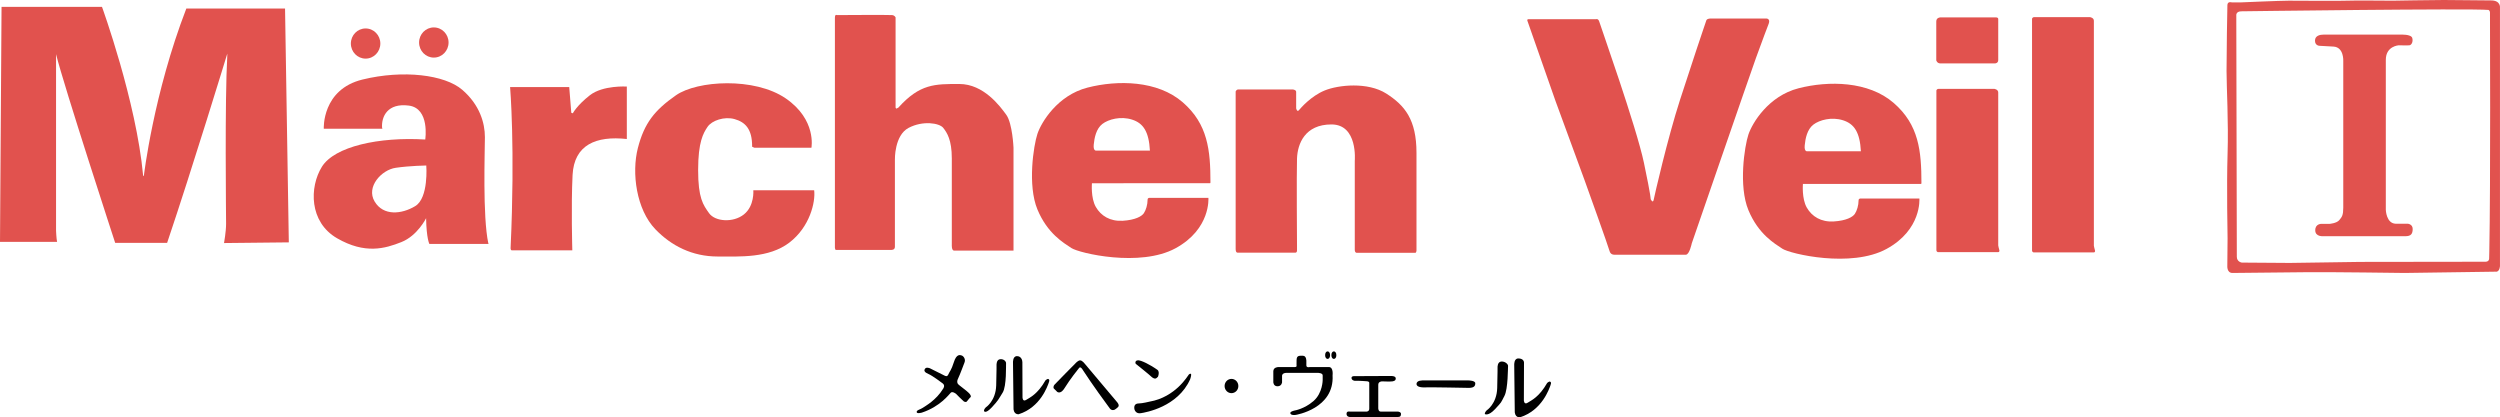
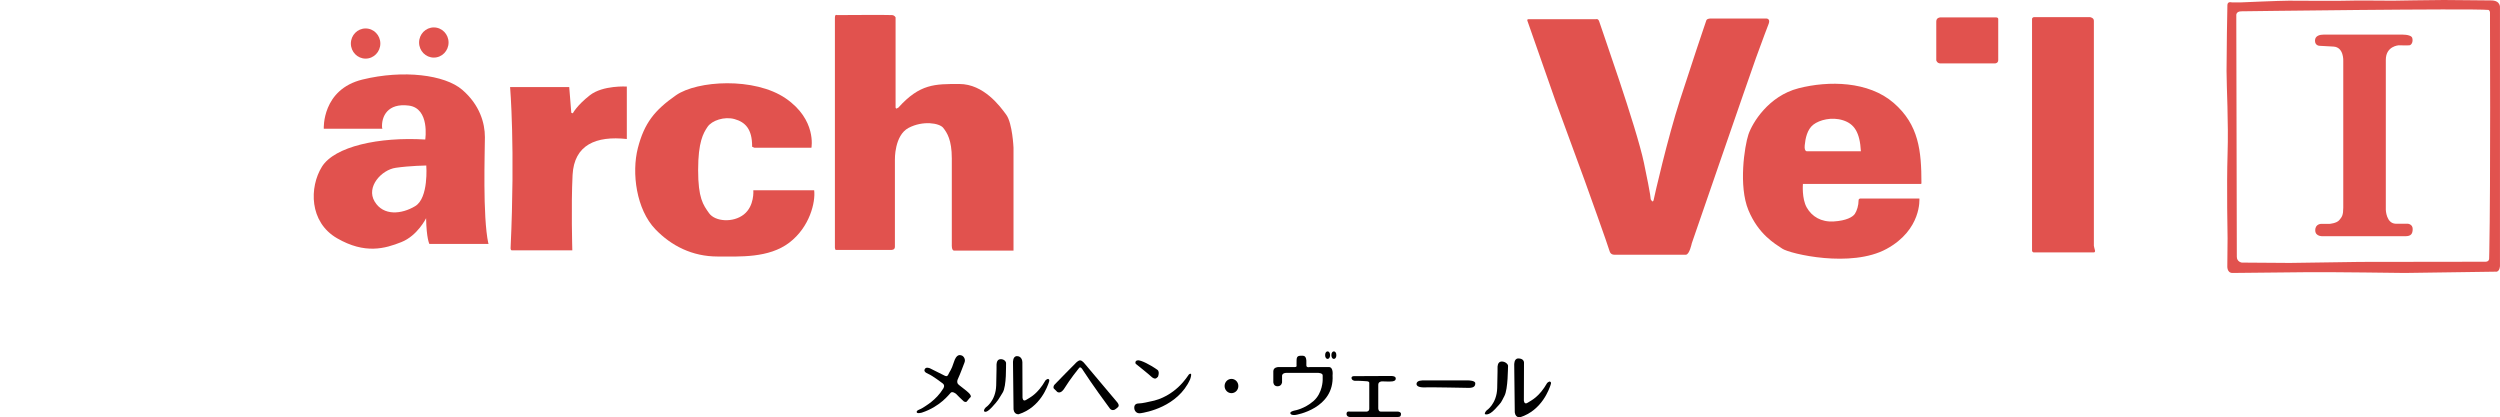
<svg xmlns="http://www.w3.org/2000/svg" version="1.1" baseProfile="basic" id="レイヤー_1" width="2430.904" height="405.81" viewBox="0 0 2430.904 405.81" overflow="visible" enable-background="new 0 0 2430.904 405.81" xml:space="preserve">
  <g>
-     <path fill="#E1524E" d="M0,235.166l1.5-228.5h97.667c0,0,33.333,91.667,40,164l0.667,0.666c0,0,9.333-80,41.333-163h96   l3.667,227.334l-63,0.667c0,0,2-11.001,2-18.667S218.5,98.166,221,54.166v-2c0,0-34,111.5-58.5,184H112c0,0-50-153-57.5-183.5   v171.667c0,0,0.333,7.833,1,10.833H0z" />
    <ellipse fill="#E1524E" cx="355.5" cy="42.332" rx="14.333" ry="14.668" />
    <ellipse fill="#E1524E" cx="421.833" cy="41.332" rx="14.333" ry="14.668" />
    <path fill="#E1524E" d="M474.833,236.666C469.167,210.332,471.5,147,471.5,133.333s-5-31.333-22-46s-57.333-19.667-97-10   s-37.667,47.833-37.667,47.833h57L371.499,124c-0.667-10.667,5.333-24,26-21.334s16,33,16,33   c-45.001-2.75-88.249,6.75-100.499,26.5s-12.5,53.75,14.75,69.5s46.75,10,62.5,3.75s24.083-23.25,24.083-23.25   c0.333,19.834,3.167,25,3.167,25h57.667L474.833,236.666z M403.75,200.416c-13.25,8-31,9.75-39.5-4.5s6.75-30.75,20.5-32.75   s29.75-2.25,29.75-2.25S417,192.416,403.75,200.416z" />
    <path fill="#E1524E" d="M497.75,243.416h58.75c0,0-1.25-43.75,0.25-73.25s23-38.25,52.75-35v-51c0,0-23.25-1.5-36,8.5   s-16.5,17.5-16.5,17.5l-1.5-0.5l-2-25H496c0,0,5,58.5,0.5,156C496.5,240.666,496.167,243.499,497.75,243.416z" />
    <path fill="#E1524E" d="M791.667,185H732.5c0,0,1.333,15.166-9.167,23.5c-10.5,8.333-28,6.999-33.833-1.168   c-5.833-8.166-10.667-14.666-10.667-42c0-27.332,5-35.833,9.167-42c4.167-6.166,16.333-10.333,26.333-7.5   c10,2.834,17.167,9.334,17,26.834l2.167,1H789c0,0,5.25-27.25-25-48s-86-17.5-106.75-3s-30.75,27-37,51.25s-1.5,59.75,17,79   c15.557,16.188,36,26.5,60.5,26.5c21.5,0,49.75,1.75,69.75-13.5S793.084,196.333,791.667,185z" />
    <path fill="#E1524E" d="M870.167,240v-84.667c0,0-0.666-23.667,13.334-31s30-4.667,33.666,0C920.834,129,925.501,136,925.501,154   s0,84,0,84s-0.335,5.332,1.999,5.666h55.001h3V241v-78.334v-19c0,0-1-23.667-7-32s-22-30-45.667-30s-38.333-0.334-59.333,23l-2,1   l-0.667-1V17c0,0-0.666-2.001-3.333-2.334s-53.667,0-53.667,0s-2-1.333-2,2.667s0,221.333,0,221.333s-0.333,4.333,1,4.333   s53.667,0,53.667,0S870.169,243.334,870.167,240z" />
-     <path fill="#E1524E" d="M1176.75,178.166l0.25-0.75c0-31.25-2.5-56.75-27-78s-63.25-21.75-92.5-14.25s-45,33.75-48.75,45   s-9.75,50,0,73.5s25.5,32.5,33,37.5s66.75,19,101.25,0.25s32-49,32-49h-57.75c-1.5,0.25-1.375,1.75-1.375,1.75   c0,4.875-1.625,10.125-3.625,13.125s-8.25,6.625-20.5,7.375s-21.25-4.75-26.25-13.5s-3.75-23-3.75-23H1176.75z M1063.5,140.666   c0.625-6.625,2.375-15.5,8.375-20.125s17.875-7.75,28.875-4.25s16.375,11.75,17.375,30.125h-52   C1066.125,146.416,1062.875,147.291,1063.5,140.666z" />
-     <path fill="#E1524E" d="M1259.834,245.666h-56.167c0,0-2.167,0.666-2.167-3.667s0-152.999,0-152.999s0.666-2,2.5-2   s53.167,0,53.167,0s3.167,0.332,3.167,2.332s0,16,0,16s0.832,4,2.666,1.834S1274.666,93.5,1288,88s42-8.5,60,3   s29.334,25.332,29.334,57.666s0,95,0,95s-0.167,2.167-1.167,2.167s-57,0-57,0s-1.833,0-1.833-3s0-86.501,0-86.501   S1320.5,121,1294.667,121s-33,18.832-33.5,33.166s0,84.5,0,84.5v4.833C1261.167,243.499,1261.334,245.333,1259.834,245.666z" />
    <path fill="#E1524E" d="M1868.084,178.832l0.25-0.75c0-31.25-2.5-56.75-27-78s-63.25-21.75-92.5-14.25s-45,33.75-48.75,45   s-9.75,50,0,73.5s25.5,32.5,33,37.5s66.75,19,101.25,0.25s32-49,32-49h-57.75c-1.5,0.25-1.375,1.75-1.375,1.75   c0,4.875-1.625,10.125-3.625,13.125s-8.25,6.625-20.5,7.375s-21.25-4.75-26.25-13.5s-3.75-23-3.75-23H1868.084z M1754.834,141.332   c0.625-6.625,2.375-15.5,8.375-20.125s17.875-7.75,28.875-4.25s16.375,11.75,17.375,30.125h-52   C1757.459,147.082,1754.209,147.957,1754.834,141.332z" />
    <path fill="#E1524E" d="M1486.167,18.666h65.666c0,0,2.334-1,3.334,2.666c1,3.668,36,102,43.333,137s6.5,35.168,6.5,35.168   s2.167,4.832,3,0.666s13.333-59.167,25.667-97.334c12.334-38.166,22.334-67.666,22.334-67.666l3.166-9.334   c0,0,0.333-1.832,4.5-1.832s53.834,0,53.834,0s4.166,0,2.333,5s-5.334,13.666-12.334,33.166s-62.5,180.5-62.5,180.5   s-2.25,11-5.75,11s-69.75,0-69.75,0s-3.5,0.25-4.5-3.75s-21.25-60.5-24.25-68.75s-28.25-77-28.25-77l-27.25-77.75   C1485.25,20.416,1484.459,18.666,1486.167,18.666z" />
    <path fill="#E1524E" d="M1886.75,61.666h53c0,0,3.25,0,3.25-3.25s0-39.75,0-39.75s0.25-1.75-2.25-1.75s-54,0-54,0s-4,0-4,4   s0,37.75,0,37.75S1883.5,61.666,1886.75,61.666z" />
-     <path fill="#E1524E" d="M1885,86.416h54.25c0,0,3.75,0.5,3.75,3.5s0,148.75,0,148.75s0.625,3.375,1.125,4.75   c0,0,0.375,1.75-1.25,1.75s-58.625,0-58.625,0s-1.375-0.5-1.375-1.75s0-155.375,0-155.375S1883.125,86.416,1885,86.416z" />
    <path fill="#E1524E" d="M1978,16.666h54.25c0,0,3.75,0.5,3.75,3.5s0,218.75,0,218.75s0.625,3.375,1.125,4.75   c0,0,0.375,1.75-1.25,1.75s-58.625,0-58.625,0s-1.375-0.5-1.375-1.75s0-225.375,0-225.375S1976.125,16.666,1978,16.666z" />
    <path fill="#E1524E" d="M2259.25,33.666H2334c0,0,10.625-0.625,11.625,3.375s-1,6.75-2.75,7s-10.375,0-10.375,0   s-12.625,0.625-12.625,14.125s0,145.875,0,145.875s0.375,13.125,9.5,13.5h11.875c0,0,4.75,0.375,4.75,5.125s-1.75,7-6.875,7   s-80.125,0-80.125,0s-7.75,0.75-7.75-5.75s6.125-6.25,6.125-6.25h7.875c0,0,6.75-0.5,9.375-3.625s3.875-4.75,3.875-12.125   s0-142.625,0-142.625s0.75-13.375-9.5-14s-13.5-0.75-13.5-0.75s-4.5,0-4.5-5S2256.125,33.666,2259.25,33.666z" />
    <path fill="#E1524E" d="M2422.25,0.416c-9.625,0-35.083-0.416-46.083-0.416s-49.334,0.666-49.334,0.666s-40.667-0.334-45,0   s-47.666,0-56.333,0s-46.667,1.666-46.667,1.666h-8.666c0,0-4.168-1.333-4.334,2.5c-0.166,3.834-0.833,48.834-0.833,64.334   s2,49.5,1,80.5s0,82,0,82l-0.25,27c0,0-0.5,6.75,5,6.75s51-0.5,72.75-0.75s94.75,0.75,94.75,0.75l88.25-1.25c0,0,3.75,1,4.375-5.25   V7.666C2430.875,7.666,2431.875,0.416,2422.25,0.416z M2420.5,244.666l-0.167,7c0,0,0,2.668-3.333,2.834l-122,0.166l-68.5,1   l-46.667-0.333c0,0-4.833-0.667-4.833-5.667s-0.5-228.5-0.5-228.5v-6c0,0-0.667-4.166,5-4.166c0,0,222.666-3,240.333-1.334   c0,0,1.334,0.834,1.334,2.5S2421.833,179.332,2420.5,244.666z" />
    <path d="M916.667,372.833c0,0-9.834-7.499-13.834-9.166s-4.666-3.334-3.333-5.167s4.333-0.499,4.833-0.333S917,364.5,918,365   s3.001,1.833,4.167-1s2.833-3.833,5.333-11.833s5.834-7.166,7.667-6.5s4,3.666,2.666,6.833c-1.333,3.167-3.333,9.333-6.833,17   c0,0-0.667,2.167,0.333,3.667c0.969,1.452,8.96,6.806,11.438,9.718c0.083,0.097,0.159,0.191,0.229,0.282   c2.167,2.833,0.167,3.5,0.167,3.5l-3.334,4c0,0-1.333,0.667-2.833-0.5S929.667,383,929.667,383s-3.5-2.834-5.167-1.167   s-10.333,13.501-28,19.334c0,0-5,1.5-5.167-0.5c-0.166-2,3.667-2.5,6-4.167c2.334-1.667,12.834-7.167,19.834-18.667   C917.167,377.833,919.334,374.833,916.667,372.833z" />
    <g>
      <path d="M958.5,396.166c0,0,9.751-6.167,10.167-21.5S969,354.833,969,354.833s-0.249-5.334,3.667-5.584s5.75,2.666,5.583,4    s0.667,22.251-3.333,28.584S971,388.999,964.5,395.999s-7.667,3.667-7.667,3.667S956.417,398.249,958.5,396.166z" />
      <path d="M985.5,395.416l-0.5-42.875c0,0-0.375-6.25,3.875-6.25s5.25,4.125,5.25,5.875s0.125,34.375,0.125,34.375    s0.125,4.5,3.625,2.25s11-5.375,18.75-19c0,0,2-1.75,2.75-1.25s1.5,0.625,0.375,3.625s-7.875,23.875-29.25,30.625    C990.5,402.791,984.875,403.541,985.5,395.416z" />
    </g>
    <path d="M1028,381.041l-3.375-3.375c0,0-1-1.625,0.875-3.75s20.125-20.5,20.125-20.5s2.75-3.25,4.875-3s4.5,3.5,4.5,3.5   l31.25,37.125c0,0,2.625,2.875,1,4.625s-3.5,2.75-3.5,2.75s-2.625,1.25-4.5-1.125s-18.125-24.75-26-37c0,0-2.375-4.5-3.875-2.625   s-8.5,10.5-14.5,20.125C1034.875,377.791,1031.625,383.416,1028,381.041z" />
    <path d="M1104.875,354.166c0,0,12.875,10.25,15.25,12.625c0,0,2.75,2.375,4.5,0.75s1.25-0.75,1.75-2.5s0.625-4.25-0.875-5.375   s-9.5-6.5-16-8.75S1103.5,353.791,1104.875,354.166z" />
    <path d="M1103.125,398.041c0,0,1,4.5,6,3.75s36.125-6.125,48.125-33c0,0,1-2.875,1-4.375s-1.375-1.125-2.25-0.25   s-12.75,22-38.25,26.375c0,0-7.125,1.75-10.375,1.75s-4.875,1.75-4.375,5.25" />
    <ellipse cx="1197.438" cy="375.354" rx="6.688" ry="6.938" />
    <path d="M1251.125,362.541h30.125c0,0,5.125,0,4.875,2.625v4.375c0,0,0,12.625-8.875,20.375s-18.375,9.25-18.375,9.25   s-5.125,1-4.125,3s5.25,1.25,5.25,1.25s37.625-6,35.75-38.5c0,0,1-7.75-3.375-8H1273.5c0,0-3.25,0.875-3.25-1.625s0-4.125,0-4.125   s0.25-5.25-3.375-5.25s-6-0.375-6.125,4.125s0,5.625,0,5.625s0.25,1.251-1.625,1.251s-16.125,0-16.125,0s-4.875-0.001-4.875,4.124   s0,10.5,0,10.5s0,4.063,4.063,4.063s4.438-3.813,4.438-3.813v-6.25C1246.625,365.541,1246.375,362.541,1251.125,362.541z" />
    <ellipse cx="1290.917" cy="345.332" rx="2.417" ry="3.667" />
    <ellipse cx="1297" cy="345.332" rx="2.417" ry="3.667" />
    <path d="M1328.167,370.666c0,0-5.917-0.501-11-0.417c0,0-2.75-0.25-3-2.583s3.333-1.917,3.333-1.917l35.251-0.166   c0,0,4.332-0.083,4.416,2.25s-1.667,2.667-3.25,3s-10.083,0-10.083,0s-3.667,0-3.667,3.25s0,20.75,0,20.75v1.916   c0,0-0.167,3.501,2.5,3.501s16.834,0,16.834,0s2.833,0.333,2.75,2.083c-0.071,1.498,0.084,3.125-3.125,3.125s-46.709,0-46.709,0   s-3.104,0-3.104-3.104s3.521-2.104,3.521-2.104h15.75c0,0,2.834,0.084,2.834-2.833s0-20.417,0-20.417v-4.333   C1331.418,372.666,1332.083,370.666,1328.167,370.666z" />
    <path d="M1428.5,377.166c0,0-36.875-0.75-42.875-0.5s-8.25-1.375-8.25-3.25s1.625-3.375,5.5-3.5s45.25,0,45.25,0   s6.375,0.125,6.375,2.75S1433.375,377.041,1428.5,377.166z" />
    <g>
      <path d="M1445.522,399.078c0,0,9.88-6.249,10.302-21.785c0.423-15.537,0.338-20.097,0.338-20.097s-0.254-5.404,3.716-5.658    c3.969-0.253,6.666,2.9,6.497,4.253c-0.168,1.352,0.035,22.408-3.5,29.125c-3.75,7.125-2.191,5.408-9.125,12.875    c-6.587,7.094-9.916,4.833-9.916,4.833S1443.411,401.188,1445.522,399.078z" />
      <path d="M1472.881,398.318l-0.507-43.444c0,0-0.38-6.333,3.927-6.333s5.574,2.352,5.574,4.125s-0.128,36.659-0.128,36.659    s0.127,4.56,3.673,2.28c3.547-2.28,11.146-5.447,18.999-19.253c0,0,2.026-1.772,2.786-1.267c0.76,0.507,1.521,0.634,0.38,3.674    c-1.14,3.039-7.979,24.191-29.638,31.031C1477.947,405.791,1472.248,406.551,1472.881,398.318z" />
    </g>
  </g>
</svg>